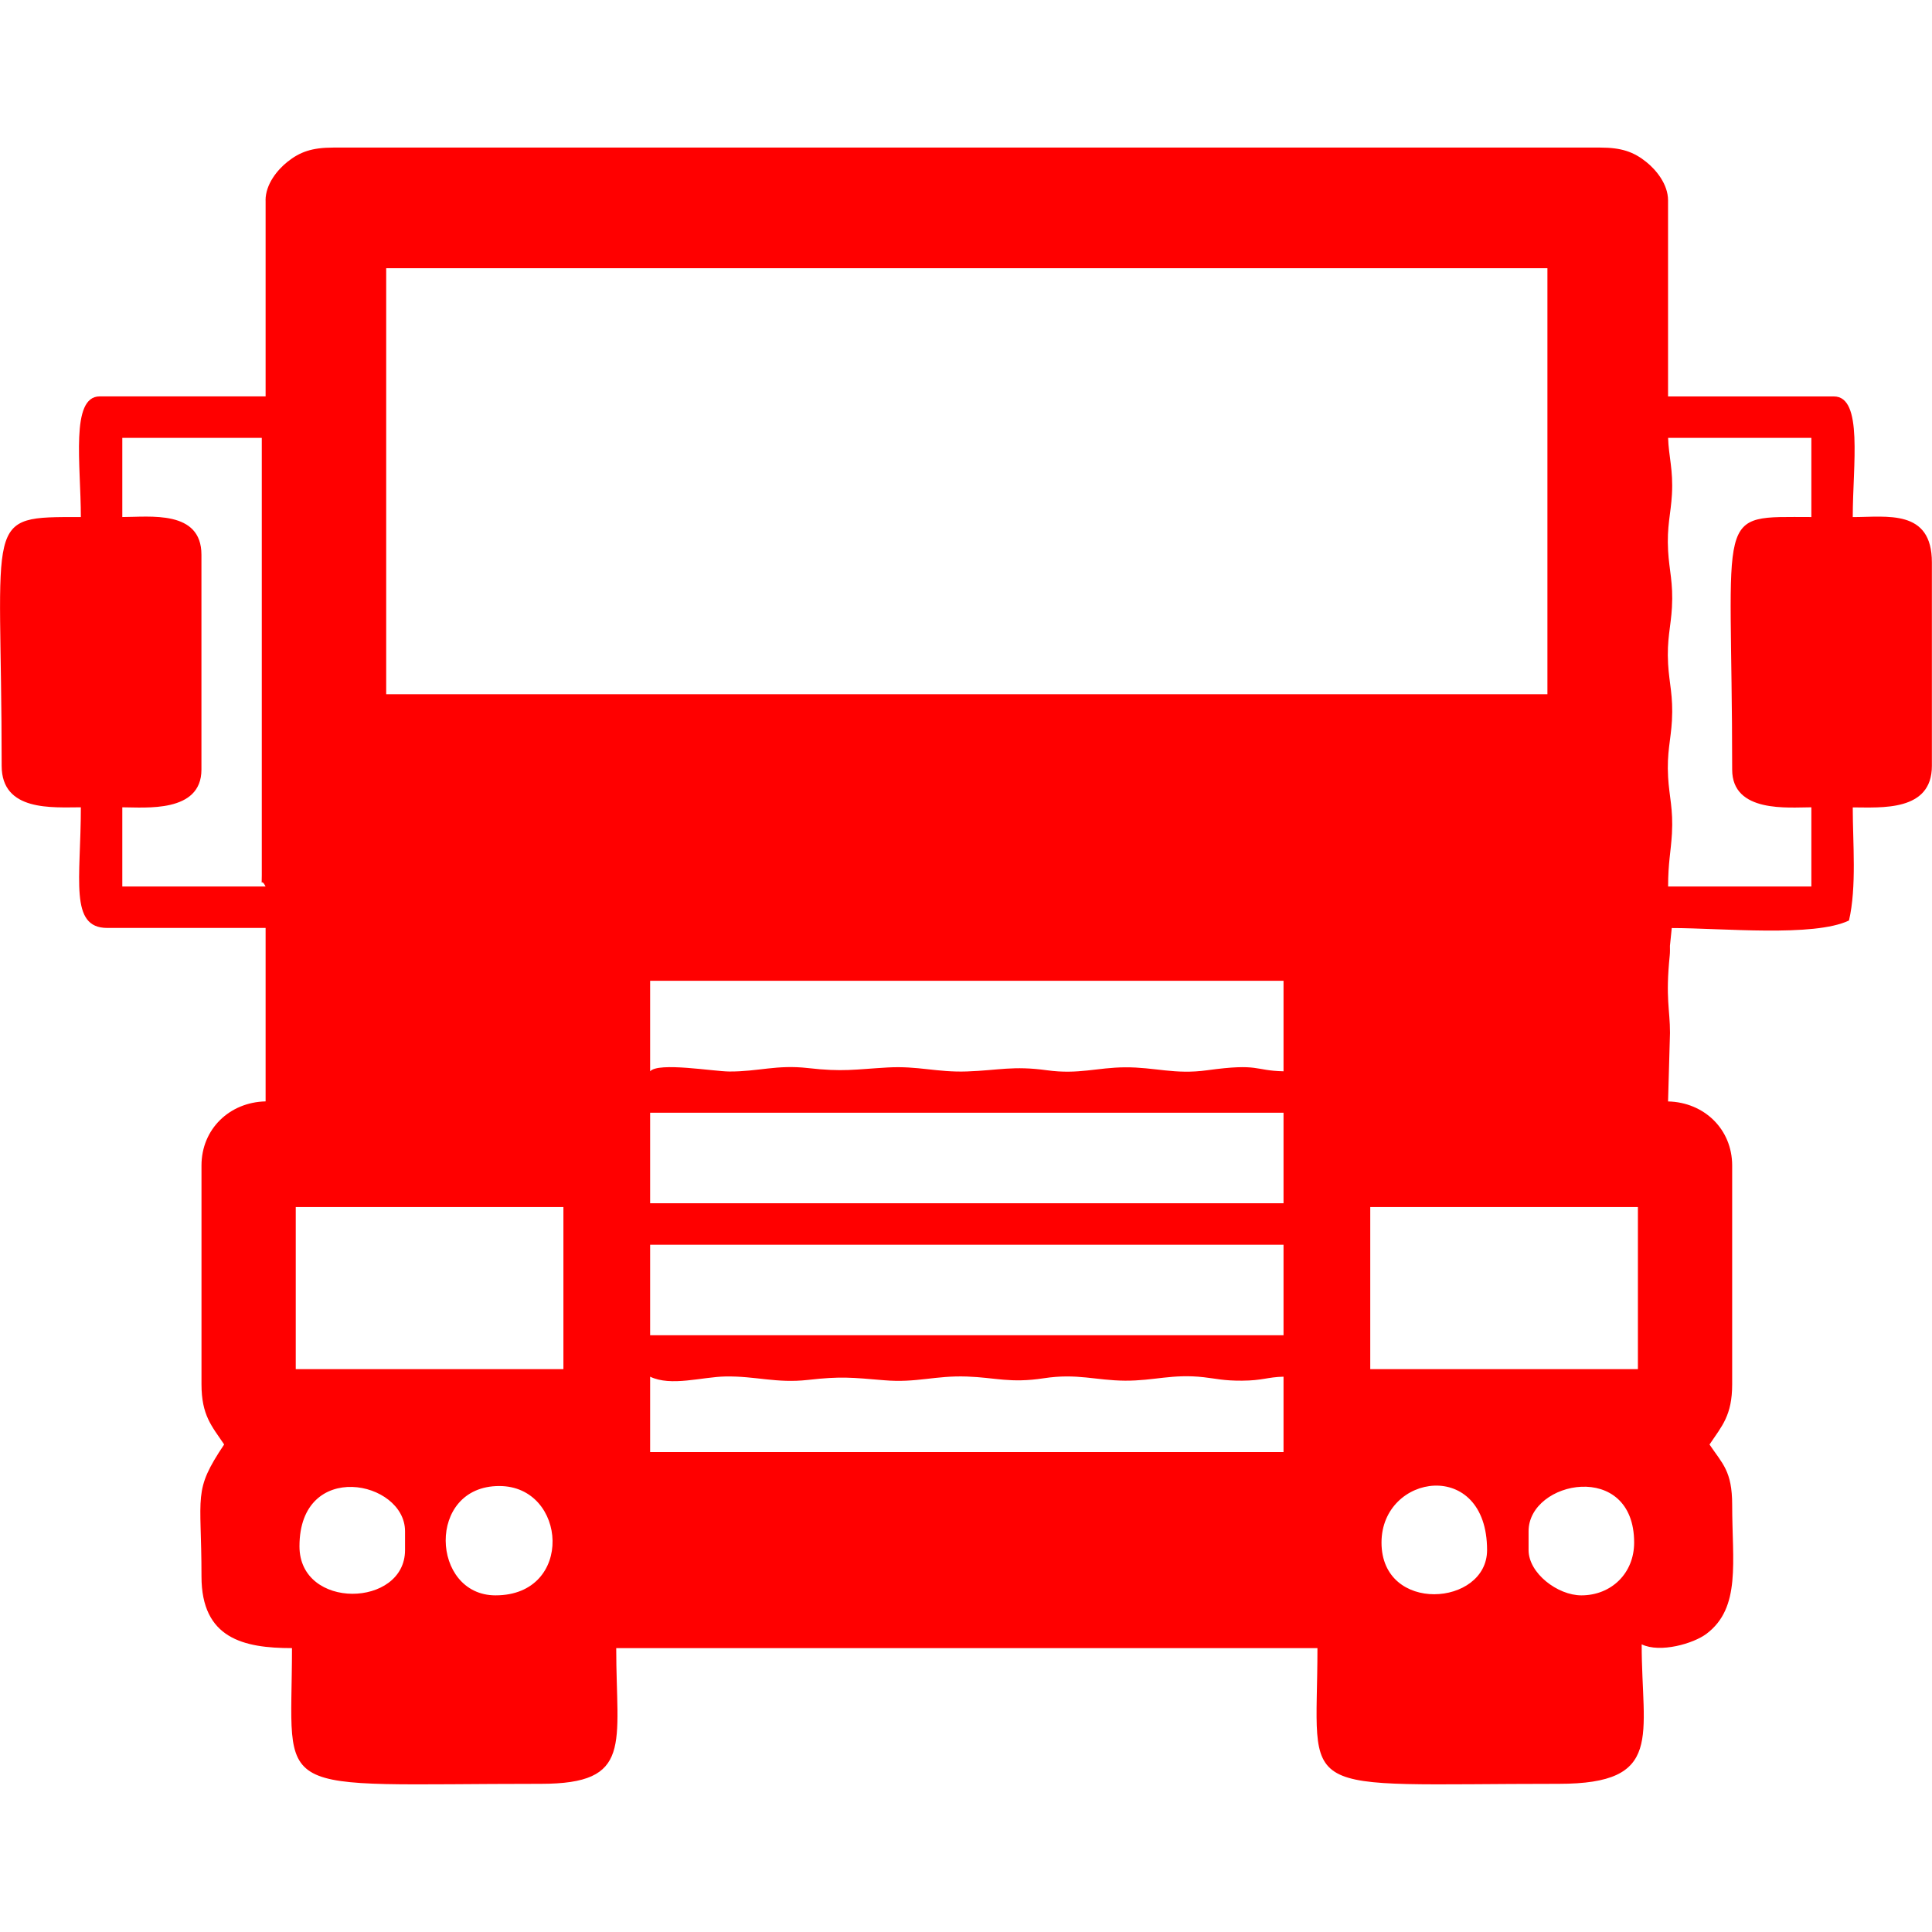
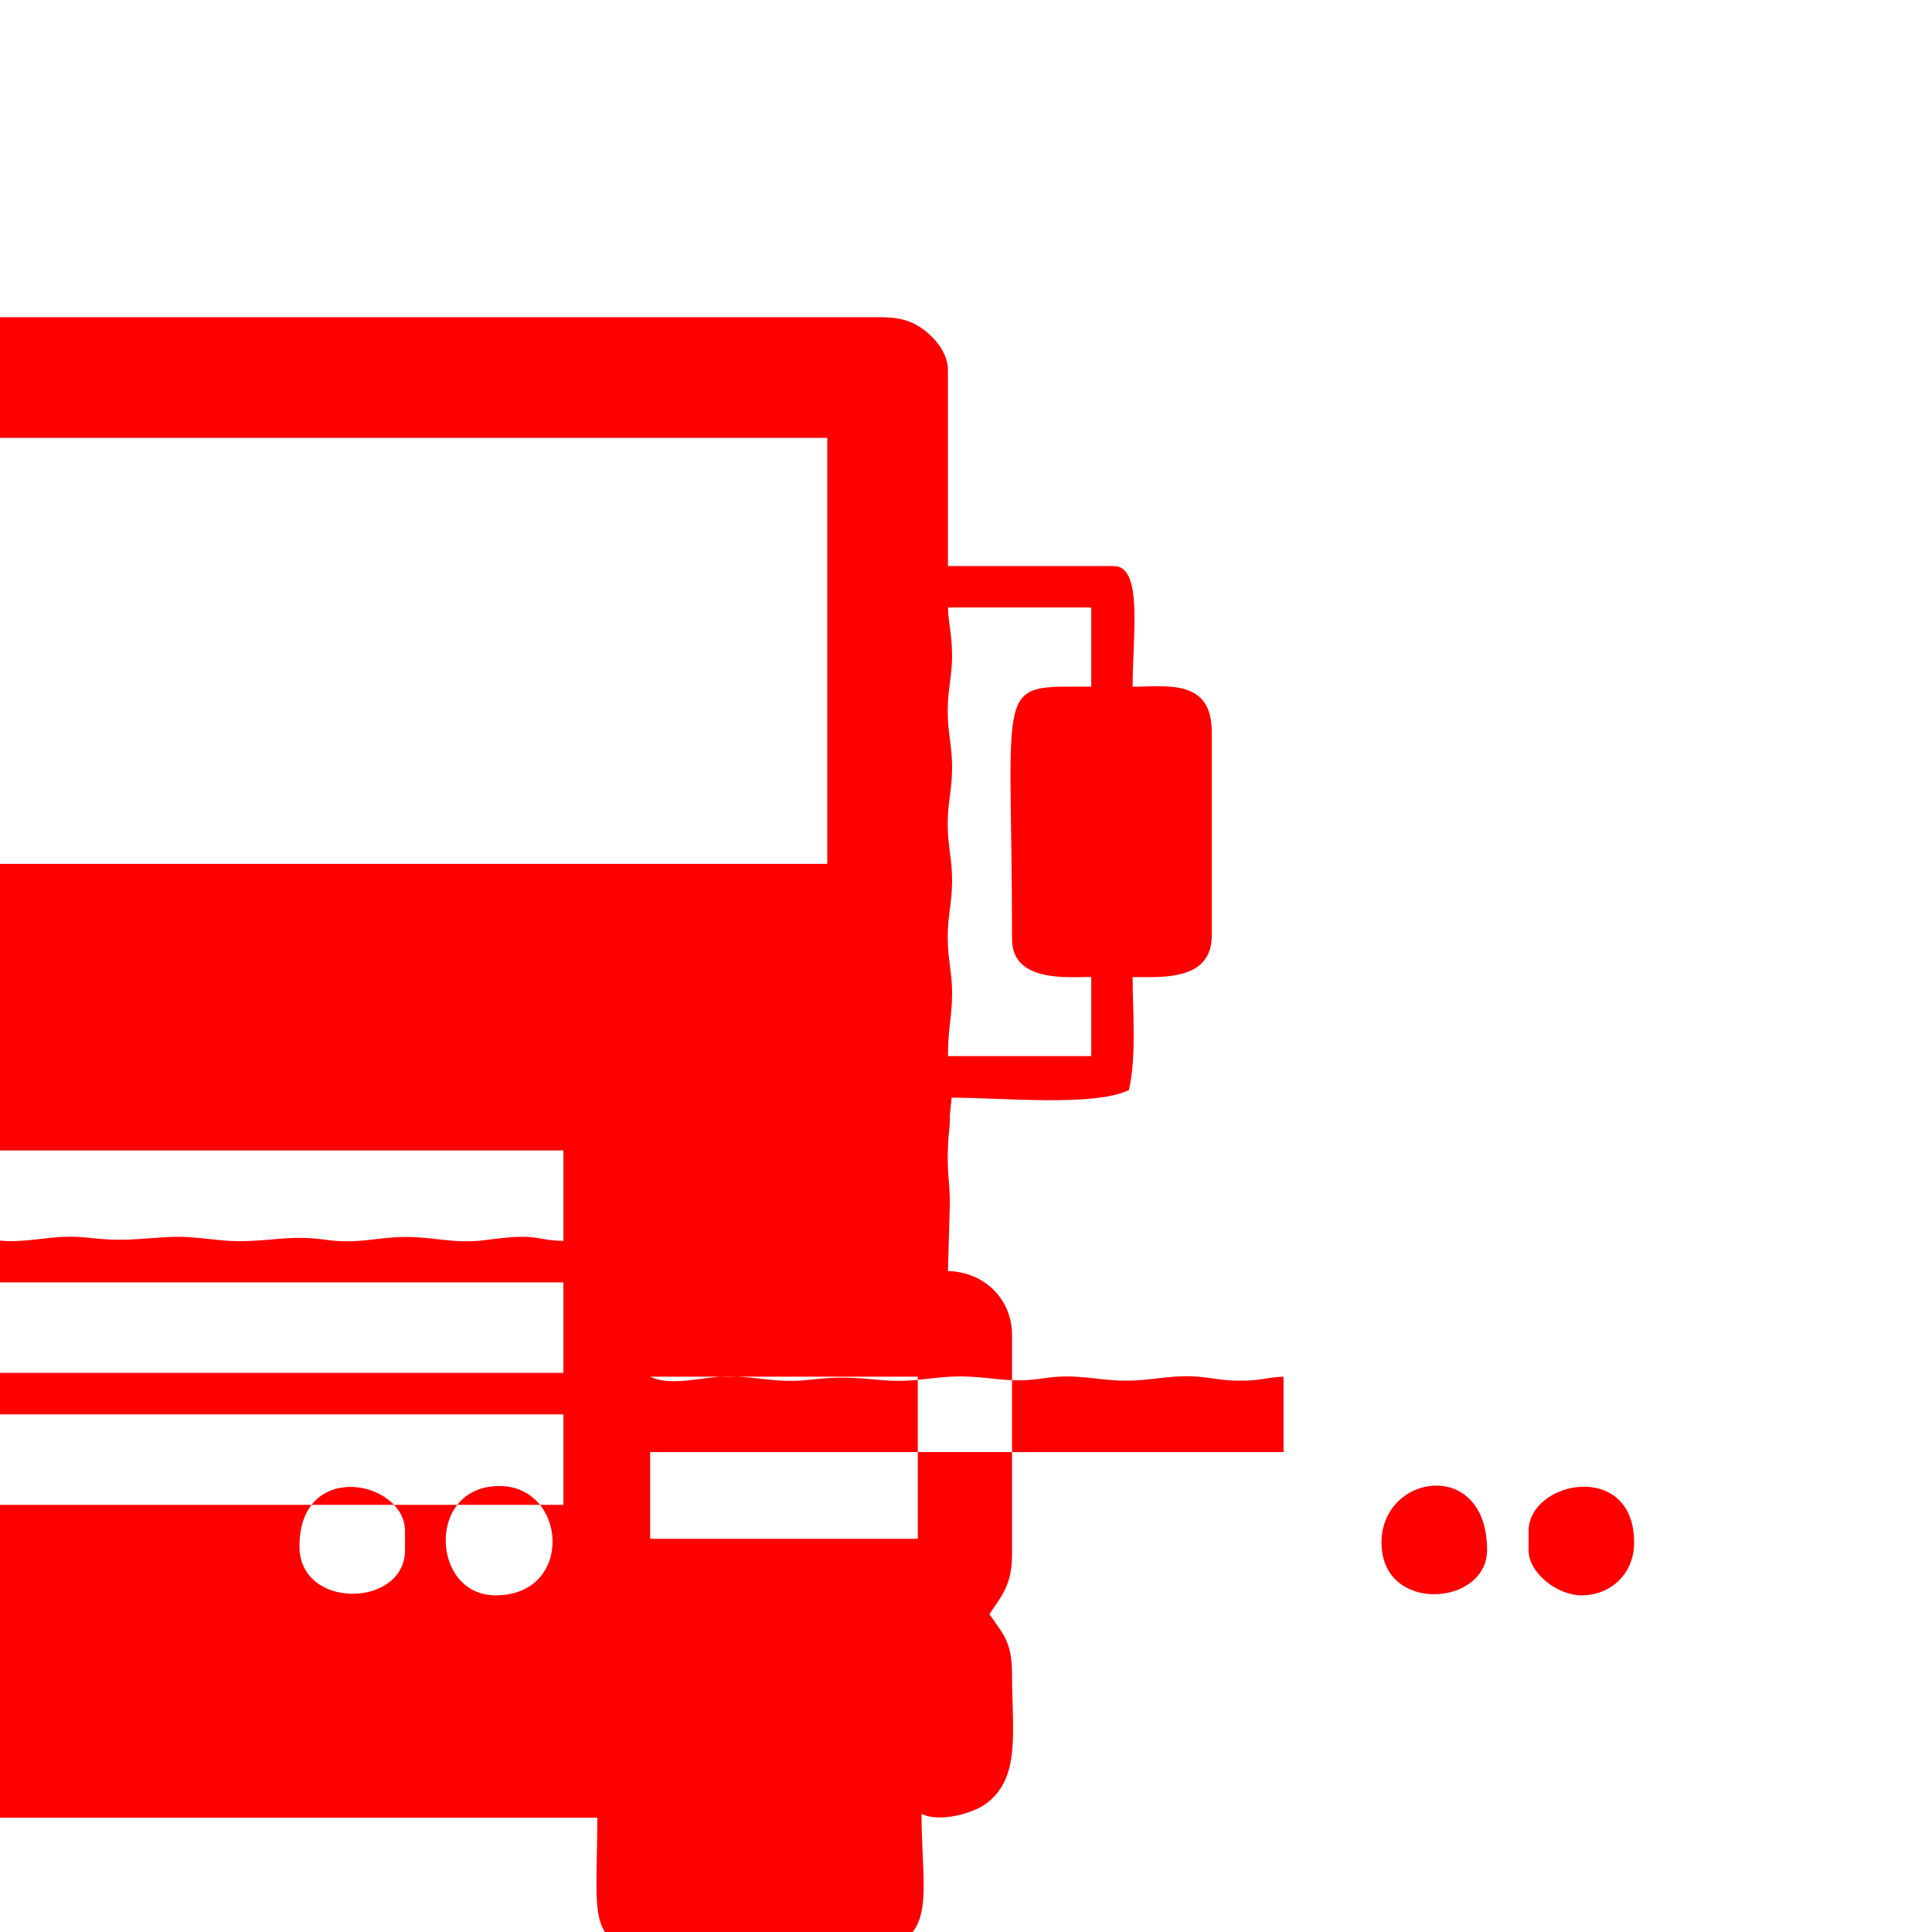
<svg xmlns="http://www.w3.org/2000/svg" xml:space="preserve" width="30" height="30" version="1.1" style="shape-rendering:geometricPrecision; text-rendering:geometricPrecision; image-rendering:optimizeQuality; fill-rule:evenodd; clip-rule:evenodd" viewBox="0 0 358.89 304.06">
  <defs>
    <style type="text/css">
   
    .fil0 {fill:red}
   
  </style>
  </defs>
  <g id="Слой_x0020_1">
-     <path class="fil0" d="M293.75 268.94c-4.39,0 -9.8,-4.1 -9.8,-8.41l0 -3.5c0,-9.47 19.61,-13.27 19.61,2.1 0,5.72 -4.25,9.81 -9.81,9.81zm-37.12 -9.81c0,-12.85 19.61,-15.8 19.61,1.4 0,10.43 -19.61,11.91 -19.61,-1.4zm-201 0.7c0,-16.22 19.61,-12.26 19.61,-2.8l0 3.5c0,10.69 -19.61,11.19 -19.61,-0.7zm37.12 -11.2c12.63,0 13.99,20.31 -0.7,20.31 -12.01,0 -12.91,-20.31 0.7,-20.31zm28.02 -20.31c3.89,1.87 9.62,0.04 13.99,-0.04 5.59,-0.1 9.46,1.3 15.32,0.64 6.14,-0.7 8.16,-0.44 14.15,0.06 6.06,0.52 9.43,-0.9 15.39,-0.69 5.27,0.18 8.01,1.28 14.28,0.32 6.23,-0.95 9.61,0.41 15.11,0.45 5.39,0.03 8.79,-1.3 14.61,-0.64 2.39,0.27 3.69,0.66 7.11,0.64 3.8,-0.02 4.7,-0.67 7.7,-0.74l0 14.01 -117.66 0 0 -14.01zm133.77 -31.51l49.72 0 0 30.11 -49.72 0 0 -30.11zm-199.6 0l49.72 0 0 30.11 -49.72 0 0 -30.11zm65.83 7l117.66 0 0 16.81 -117.66 0 0 -16.81zm0 -24.52l117.66 0 0 16.81 -117.66 0 0 -16.81zm0 -7.7l0 -16.81 117.66 0 0 16.81c-5.57,-0.12 -4.39,-1.54 -14.2,-0.19 -6.04,0.83 -9.67,-0.58 -15.22,-0.55 -5.2,0.03 -8.64,1.36 -14.51,0.55 -6.33,-0.87 -8.95,0.01 -14.88,0.22 -5.59,0.19 -9.06,-1.06 -14.73,-0.74 -6.2,0.36 -8.3,0.85 -14.81,0.11 -5.82,-0.66 -9.22,0.67 -14.61,0.64 -2.9,-0.01 -13.15,-1.79 -14.7,-0.04zm-49.03 -149.18l215.71 0 0 79.14 -215.71 0 0 -79.14zm-49.02 31.51l25.91 0 0 81.24c0,2.68 -0.22,0.25 0.7,2.1l-26.61 0 0 -14.71c4.22,0 14.7,1.1 14.7,-7l0 -39.92c0,-8.36 -9.59,-7 -14.7,-7l0 -14.71zm287.15 0l26.61 0 0 14.71c-18.28,0 -14.71,-2.04 -14.71,46.92 0,8.1 10.48,7 14.71,7l0 14.71 -26.61 0c0,-4.45 0.5,-6.3 0.71,-9.81 0.26,-4.6 -0.51,-6.9 -0.71,-10.5 -0.26,-4.61 0.51,-6.91 0.71,-10.5 0.26,-4.61 -0.51,-6.91 -0.71,-10.51 -0.26,-4.61 0.51,-6.91 0.71,-10.5 0.26,-4.61 -0.51,-6.91 -0.71,-10.51 -0.26,-4.6 0.51,-6.91 0.71,-10.5 0.26,-4.61 -0.61,-7.05 -0.71,-10.51zm-260.53 -44.12l0 36.42 -30.82 0c-5.48,0 -3.5,12.68 -3.5,22.41 -18.39,0 -14.71,-0.53 -14.71,46.22 0,8.53 9.45,7.7 14.71,7.7 0,13.37 -2.2,22.41 4.9,22.41l29.42 0 0 32.22c-6.7,0.15 -11.91,5.14 -11.91,11.91l0 40.62c0,5.81 1.91,7.78 4.21,11.2 -5.86,8.75 -4.21,9.16 -4.21,24.52 0,11.53 7.82,13.31 16.81,13.31 0,28.32 -5.01,25.21 46.22,25.21 17.21,0 14.01,-7.29 14.01,-25.21l130.26 0c0,28.3 -5.32,25.21 44.83,25.21 19.67,0 15.4,-8.84 15.4,-25.91 3.46,1.66 9.64,-0.15 12.04,-1.96 6.44,-4.85 4.77,-13.36 4.77,-23.95 0,-6.28 -1.8,-7.63 -4.21,-11.21 2.3,-3.43 4.21,-5.39 4.21,-11.2l0 -40.62c0,-6.76 -5.21,-11.76 -11.91,-11.91l0.36 -12.75c-0,-4.35 -0.86,-6.36 -0.05,-14.36 0.06,-0.53 0.05,-1.25 0.04,-1.8l0.34 -3.3c9.27,0 26.4,1.72 32.92,-1.4 1.45,-6.24 0.7,-14.42 0.7,-21.01 5.25,0 14.7,0.83 14.7,-7.7l0 -37.82c0,-9.95 -8.34,-8.41 -14.7,-8.41 0,-9.73 1.97,-22.41 -3.5,-22.41l-30.81 0 0 -36.42c0,-3.03 -2.24,-5.69 -4.06,-7.15 -2.33,-1.86 -4.57,-2.66 -8.55,-2.66l-235.32 0c-3.98,0 -6.22,0.8 -8.55,2.66 -1.82,1.46 -4.05,4.12 -4.05,7.15z" />
+     <path class="fil0" d="M293.75 268.94c-4.39,0 -9.8,-4.1 -9.8,-8.41l0 -3.5c0,-9.47 19.61,-13.27 19.61,2.1 0,5.72 -4.25,9.81 -9.81,9.81zm-37.12 -9.81c0,-12.85 19.61,-15.8 19.61,1.4 0,10.43 -19.61,11.91 -19.61,-1.4zm-201 0.7c0,-16.22 19.61,-12.26 19.61,-2.8l0 3.5c0,10.69 -19.61,11.19 -19.61,-0.7zm37.12 -11.2c12.63,0 13.99,20.31 -0.7,20.31 -12.01,0 -12.91,-20.31 0.7,-20.31zm28.02 -20.31c3.89,1.87 9.62,0.04 13.99,-0.04 5.59,-0.1 9.46,1.3 15.32,0.64 6.14,-0.7 8.16,-0.44 14.15,0.06 6.06,0.52 9.43,-0.9 15.39,-0.69 5.27,0.18 8.01,1.28 14.28,0.32 6.23,-0.95 9.61,0.41 15.11,0.45 5.39,0.03 8.79,-1.3 14.61,-0.64 2.39,0.27 3.69,0.66 7.11,0.64 3.8,-0.02 4.7,-0.67 7.7,-0.74l0 14.01 -117.66 0 0 -14.01zl49.72 0 0 30.11 -49.72 0 0 -30.11zm-199.6 0l49.72 0 0 30.11 -49.72 0 0 -30.11zm65.83 7l117.66 0 0 16.81 -117.66 0 0 -16.81zm0 -24.52l117.66 0 0 16.81 -117.66 0 0 -16.81zm0 -7.7l0 -16.81 117.66 0 0 16.81c-5.57,-0.12 -4.39,-1.54 -14.2,-0.19 -6.04,0.83 -9.67,-0.58 -15.22,-0.55 -5.2,0.03 -8.64,1.36 -14.51,0.55 -6.33,-0.87 -8.95,0.01 -14.88,0.22 -5.59,0.19 -9.06,-1.06 -14.73,-0.74 -6.2,0.36 -8.3,0.85 -14.81,0.11 -5.82,-0.66 -9.22,0.67 -14.61,0.64 -2.9,-0.01 -13.15,-1.79 -14.7,-0.04zm-49.03 -149.18l215.71 0 0 79.14 -215.71 0 0 -79.14zm-49.02 31.51l25.91 0 0 81.24c0,2.68 -0.22,0.25 0.7,2.1l-26.61 0 0 -14.71c4.22,0 14.7,1.1 14.7,-7l0 -39.92c0,-8.36 -9.59,-7 -14.7,-7l0 -14.71zm287.15 0l26.61 0 0 14.71c-18.28,0 -14.71,-2.04 -14.71,46.92 0,8.1 10.48,7 14.71,7l0 14.71 -26.61 0c0,-4.45 0.5,-6.3 0.71,-9.81 0.26,-4.6 -0.51,-6.9 -0.71,-10.5 -0.26,-4.61 0.51,-6.91 0.71,-10.5 0.26,-4.61 -0.51,-6.91 -0.71,-10.51 -0.26,-4.61 0.51,-6.91 0.71,-10.5 0.26,-4.61 -0.51,-6.91 -0.71,-10.51 -0.26,-4.6 0.51,-6.91 0.71,-10.5 0.26,-4.61 -0.61,-7.05 -0.71,-10.51zm-260.53 -44.12l0 36.42 -30.82 0c-5.48,0 -3.5,12.68 -3.5,22.41 -18.39,0 -14.71,-0.53 -14.71,46.22 0,8.53 9.45,7.7 14.71,7.7 0,13.37 -2.2,22.41 4.9,22.41l29.42 0 0 32.22c-6.7,0.15 -11.91,5.14 -11.91,11.91l0 40.62c0,5.81 1.91,7.78 4.21,11.2 -5.86,8.75 -4.21,9.16 -4.21,24.52 0,11.53 7.82,13.31 16.81,13.31 0,28.32 -5.01,25.21 46.22,25.21 17.21,0 14.01,-7.29 14.01,-25.21l130.26 0c0,28.3 -5.32,25.21 44.83,25.21 19.67,0 15.4,-8.84 15.4,-25.91 3.46,1.66 9.64,-0.15 12.04,-1.96 6.44,-4.85 4.77,-13.36 4.77,-23.95 0,-6.28 -1.8,-7.63 -4.21,-11.21 2.3,-3.43 4.21,-5.39 4.21,-11.2l0 -40.62c0,-6.76 -5.21,-11.76 -11.91,-11.91l0.36 -12.75c-0,-4.35 -0.86,-6.36 -0.05,-14.36 0.06,-0.53 0.05,-1.25 0.04,-1.8l0.34 -3.3c9.27,0 26.4,1.72 32.92,-1.4 1.45,-6.24 0.7,-14.42 0.7,-21.01 5.25,0 14.7,0.83 14.7,-7.7l0 -37.82c0,-9.95 -8.34,-8.41 -14.7,-8.41 0,-9.73 1.97,-22.41 -3.5,-22.41l-30.81 0 0 -36.42c0,-3.03 -2.24,-5.69 -4.06,-7.15 -2.33,-1.86 -4.57,-2.66 -8.55,-2.66l-235.32 0c-3.98,0 -6.22,0.8 -8.55,2.66 -1.82,1.46 -4.05,4.12 -4.05,7.15z" />
  </g>
</svg>